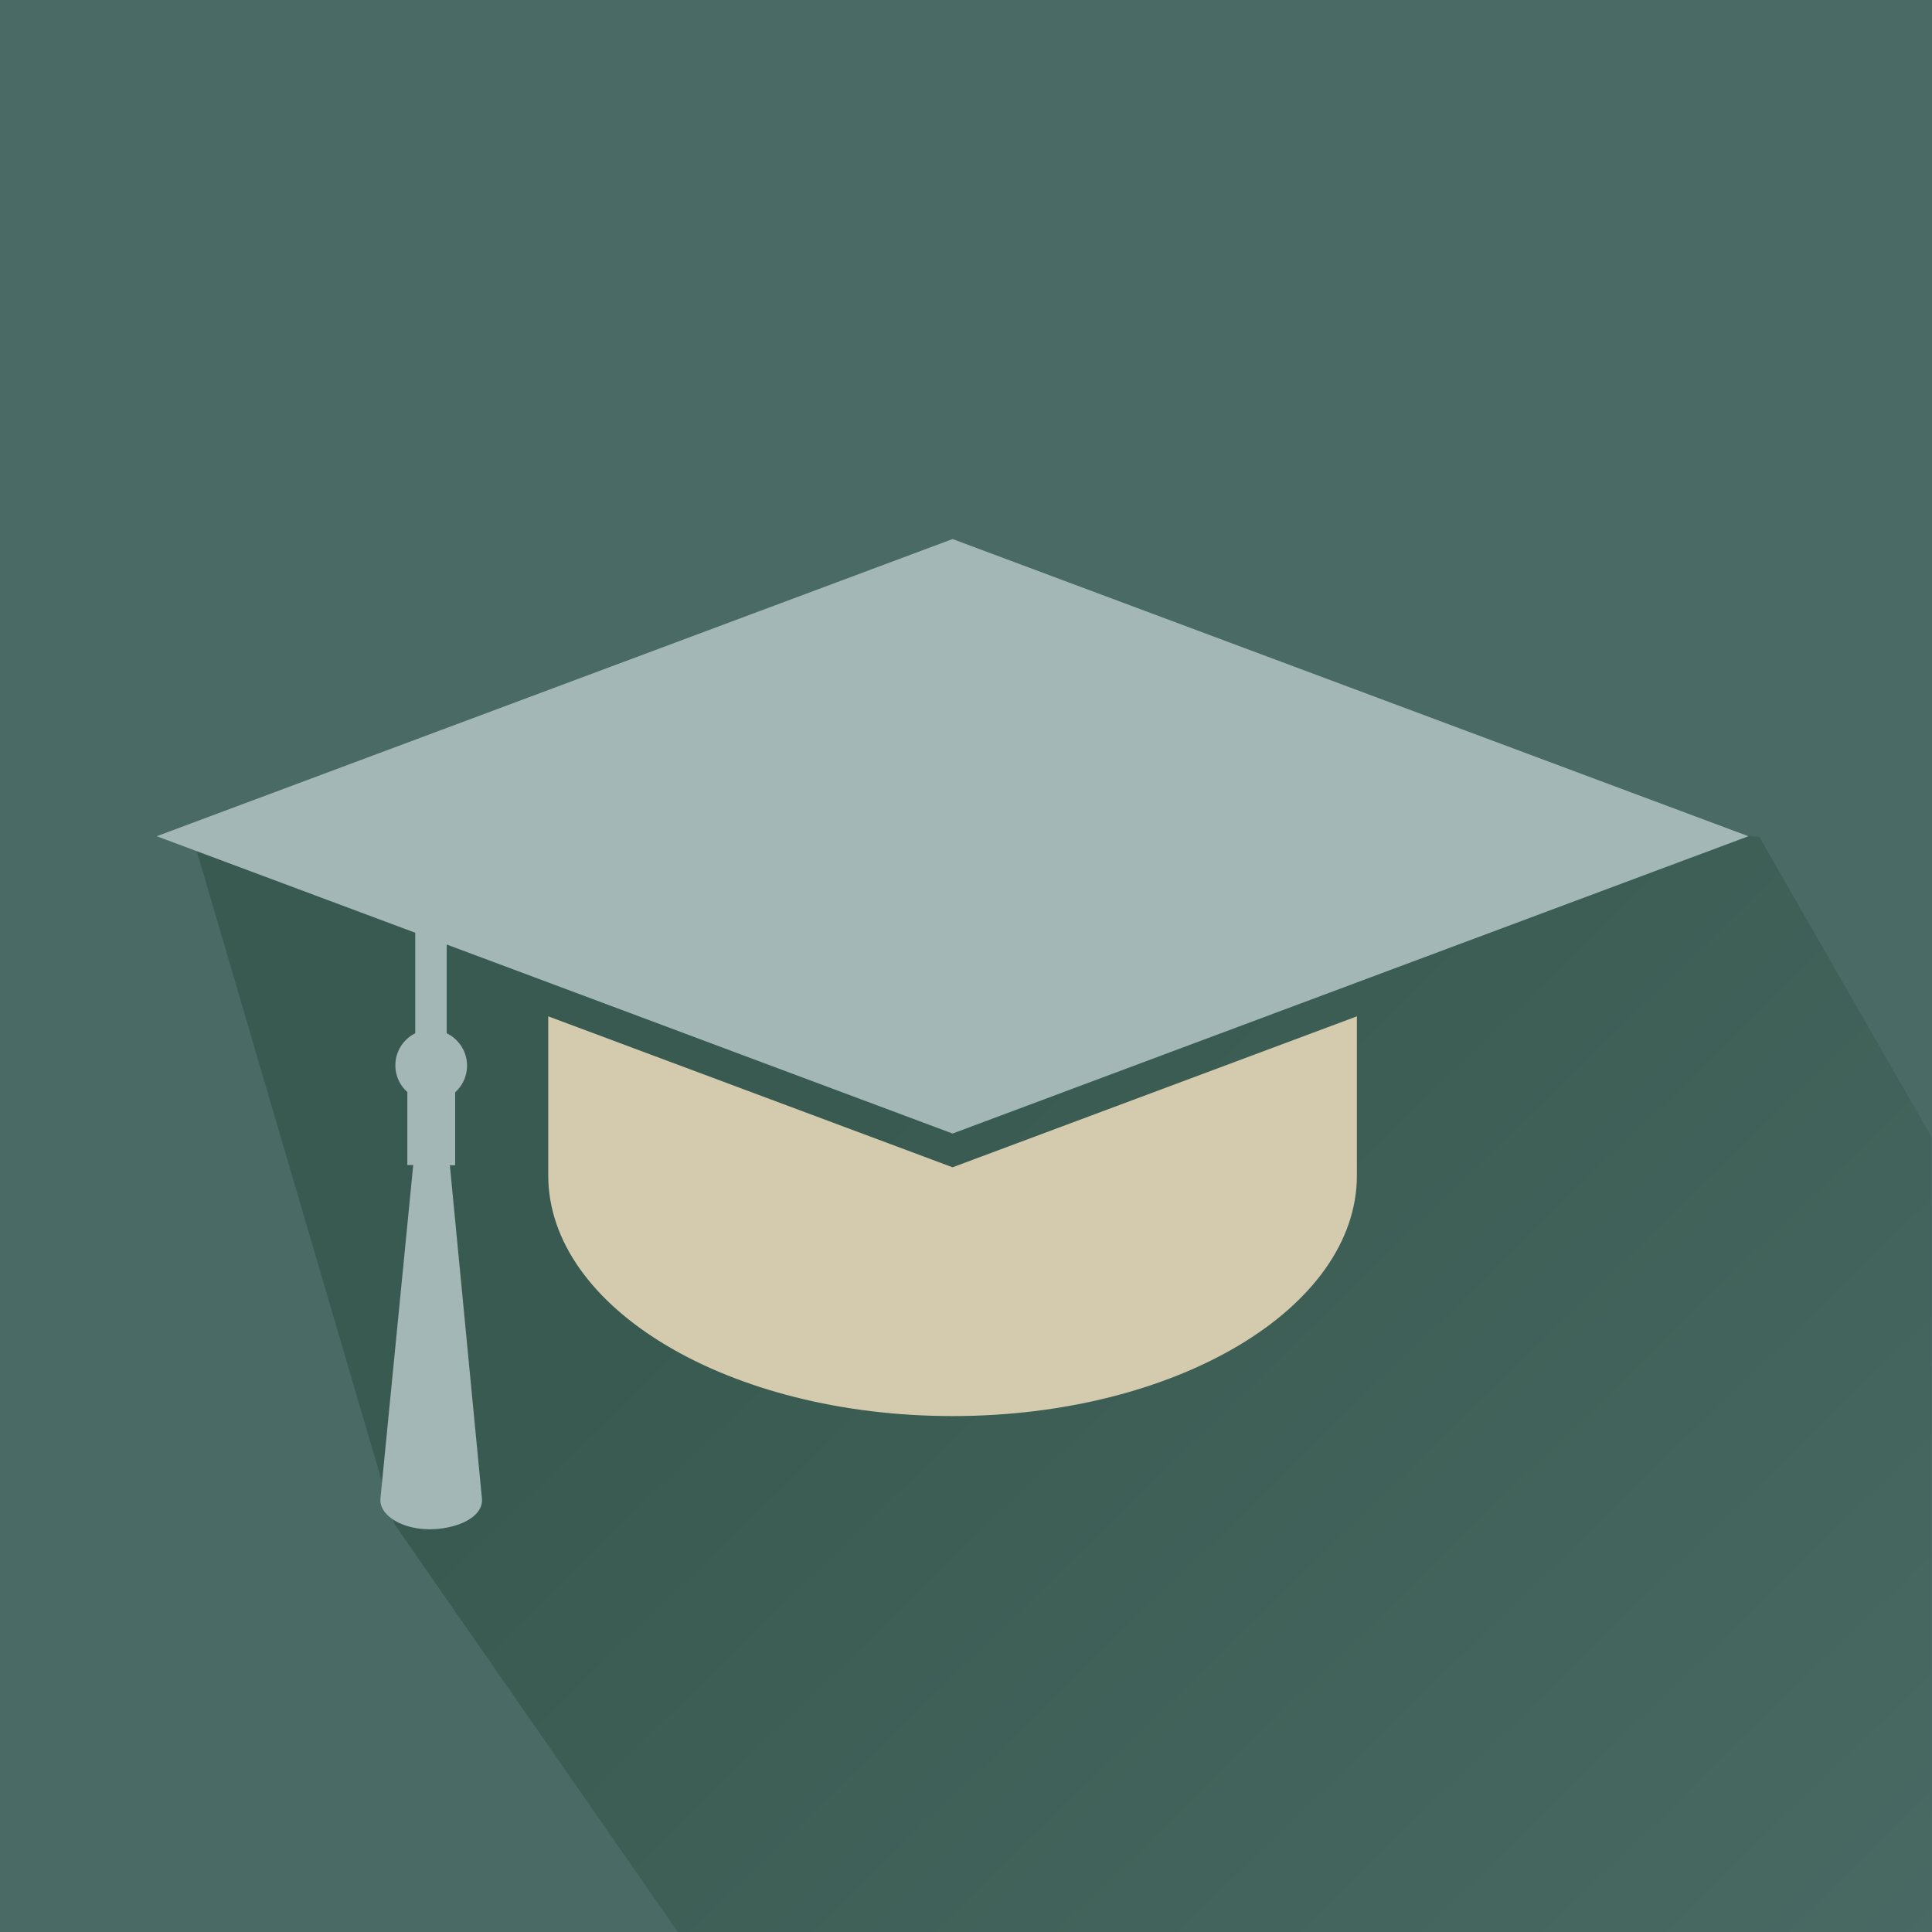
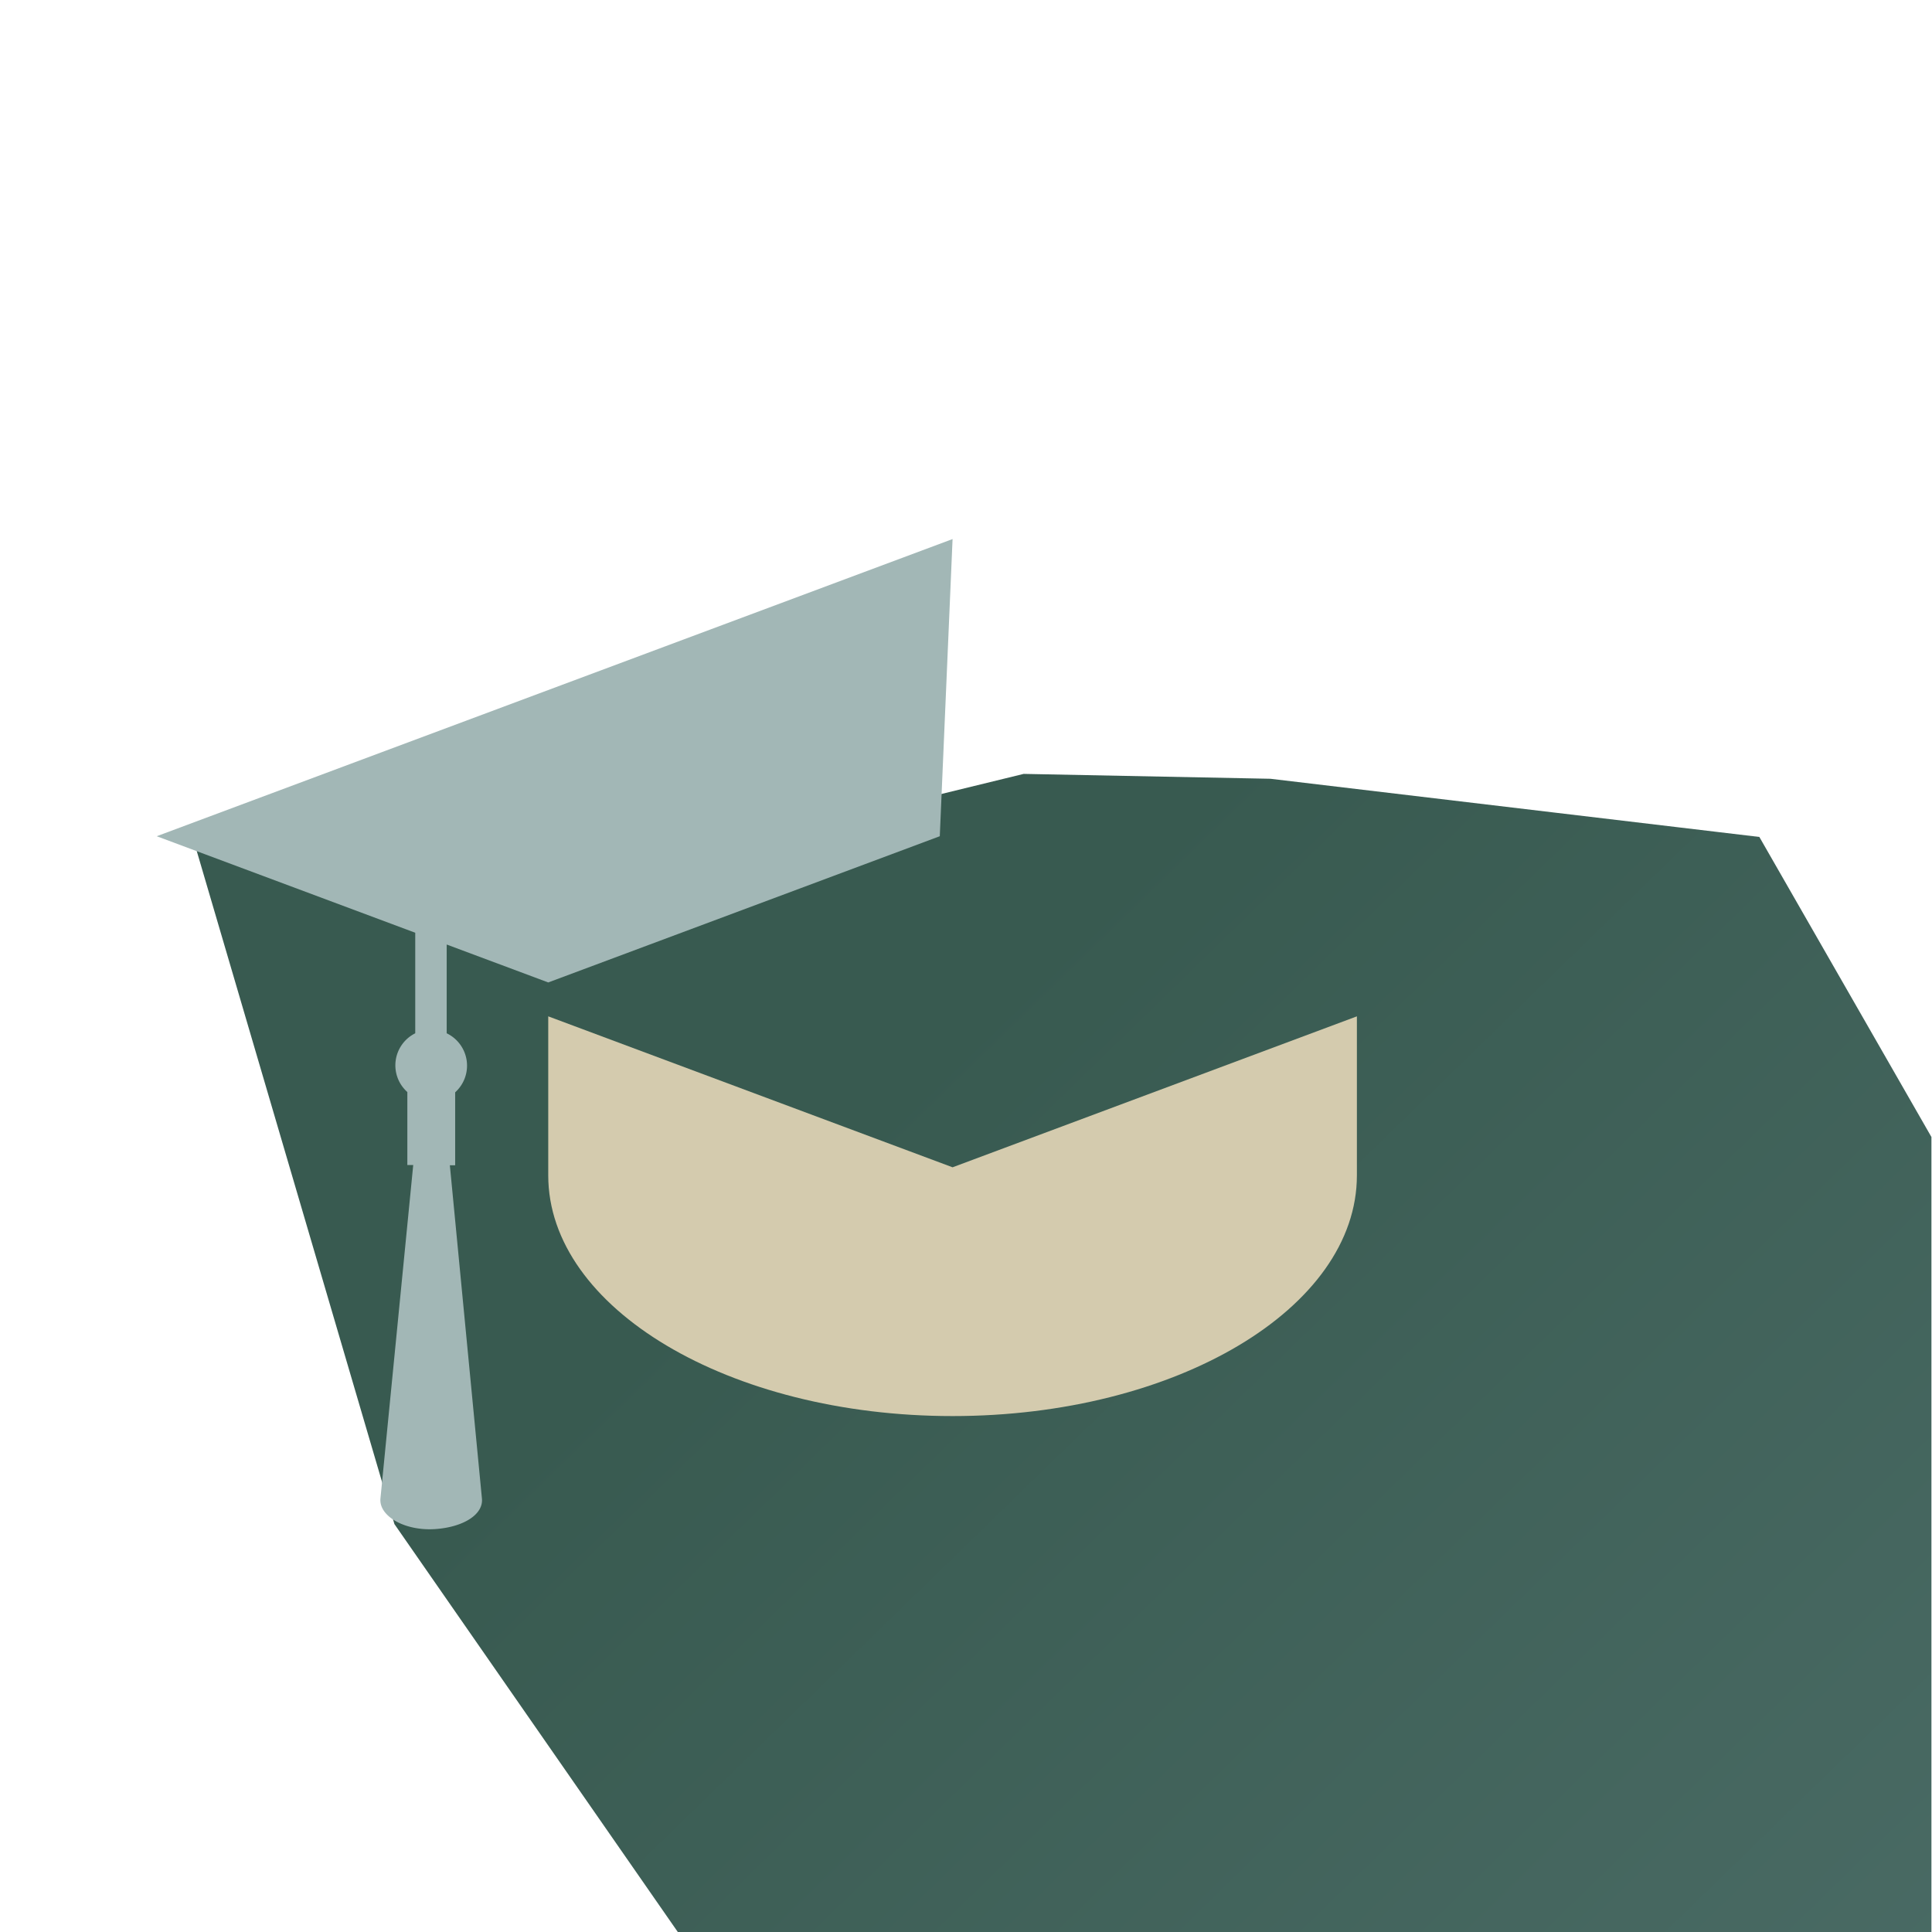
<svg xmlns="http://www.w3.org/2000/svg" viewBox="0 0 134.51 134.51">
  <defs>
    <style>
      .cls-1 {
        fill: #4a6a65;
      }

      .cls-2 {
        fill: url(#linear-gradient);
      }

      .cls-3 {
        fill: #d4cbae;
      }

      .cls-4 {
        fill: #a2b7b6;
      }
    </style>
    <linearGradient id="linear-gradient" x1="63.33" y1="74.28" x2="137.56" y2="150.59" gradientUnits="userSpaceOnUse">
      <stop offset="0" stop-color="#385a50" />
      <stop offset="1" stop-color="#4b6c66" />
    </linearGradient>
  </defs>
  <g id="Layer_2" data-name="Layer 2">
    <g id="_Layer_" data-name="&lt;Layer&gt;">
      <g>
-         <rect class="cls-1" width="134.51" height="134.51" />
        <polygon class="cls-2" points="134.47 79.16 122.49 58.27 88.45 54.22 71.27 53.88 55.96 57.62 45.32 56.58 13.31 57.93 27.46 106.11 47.19 134.51 134.47 134.51 134.47 79.16" />
        <path class="cls-3" d="M94.47,70.76,66.32,81.27,38.17,70.76V81.83h0v0c0,9.26,12.6,16.76,28.15,16.76s28.15-7.5,28.15-16.76v0h0Z" />
-         <path class="cls-4" d="M66.32,37.53,10.91,58.22l18,6.72v7a2.49,2.49,0,0,0-.55,4.09v5.08h.41L26.49,104.3a1.31,1.31,0,0,0,0,.28c.13,1.11,1.82,2,3.77,1.88s3.43-1,3.29-2.16L31.32,81.13h.37V76.05a2.5,2.5,0,0,0-.59-4.11V65.76l7.07,2.64L66.32,78.92,94.47,68.4l27.26-10.18Z" />
+         <path class="cls-4" d="M66.32,37.53,10.91,58.22l18,6.72v7a2.49,2.49,0,0,0-.55,4.09v5.08h.41L26.49,104.3a1.31,1.31,0,0,0,0,.28c.13,1.11,1.82,2,3.77,1.88s3.43-1,3.29-2.16L31.32,81.13h.37V76.05a2.5,2.5,0,0,0-.59-4.11V65.76l7.07,2.64l27.26-10.18Z" />
      </g>
    </g>
  </g>
</svg>